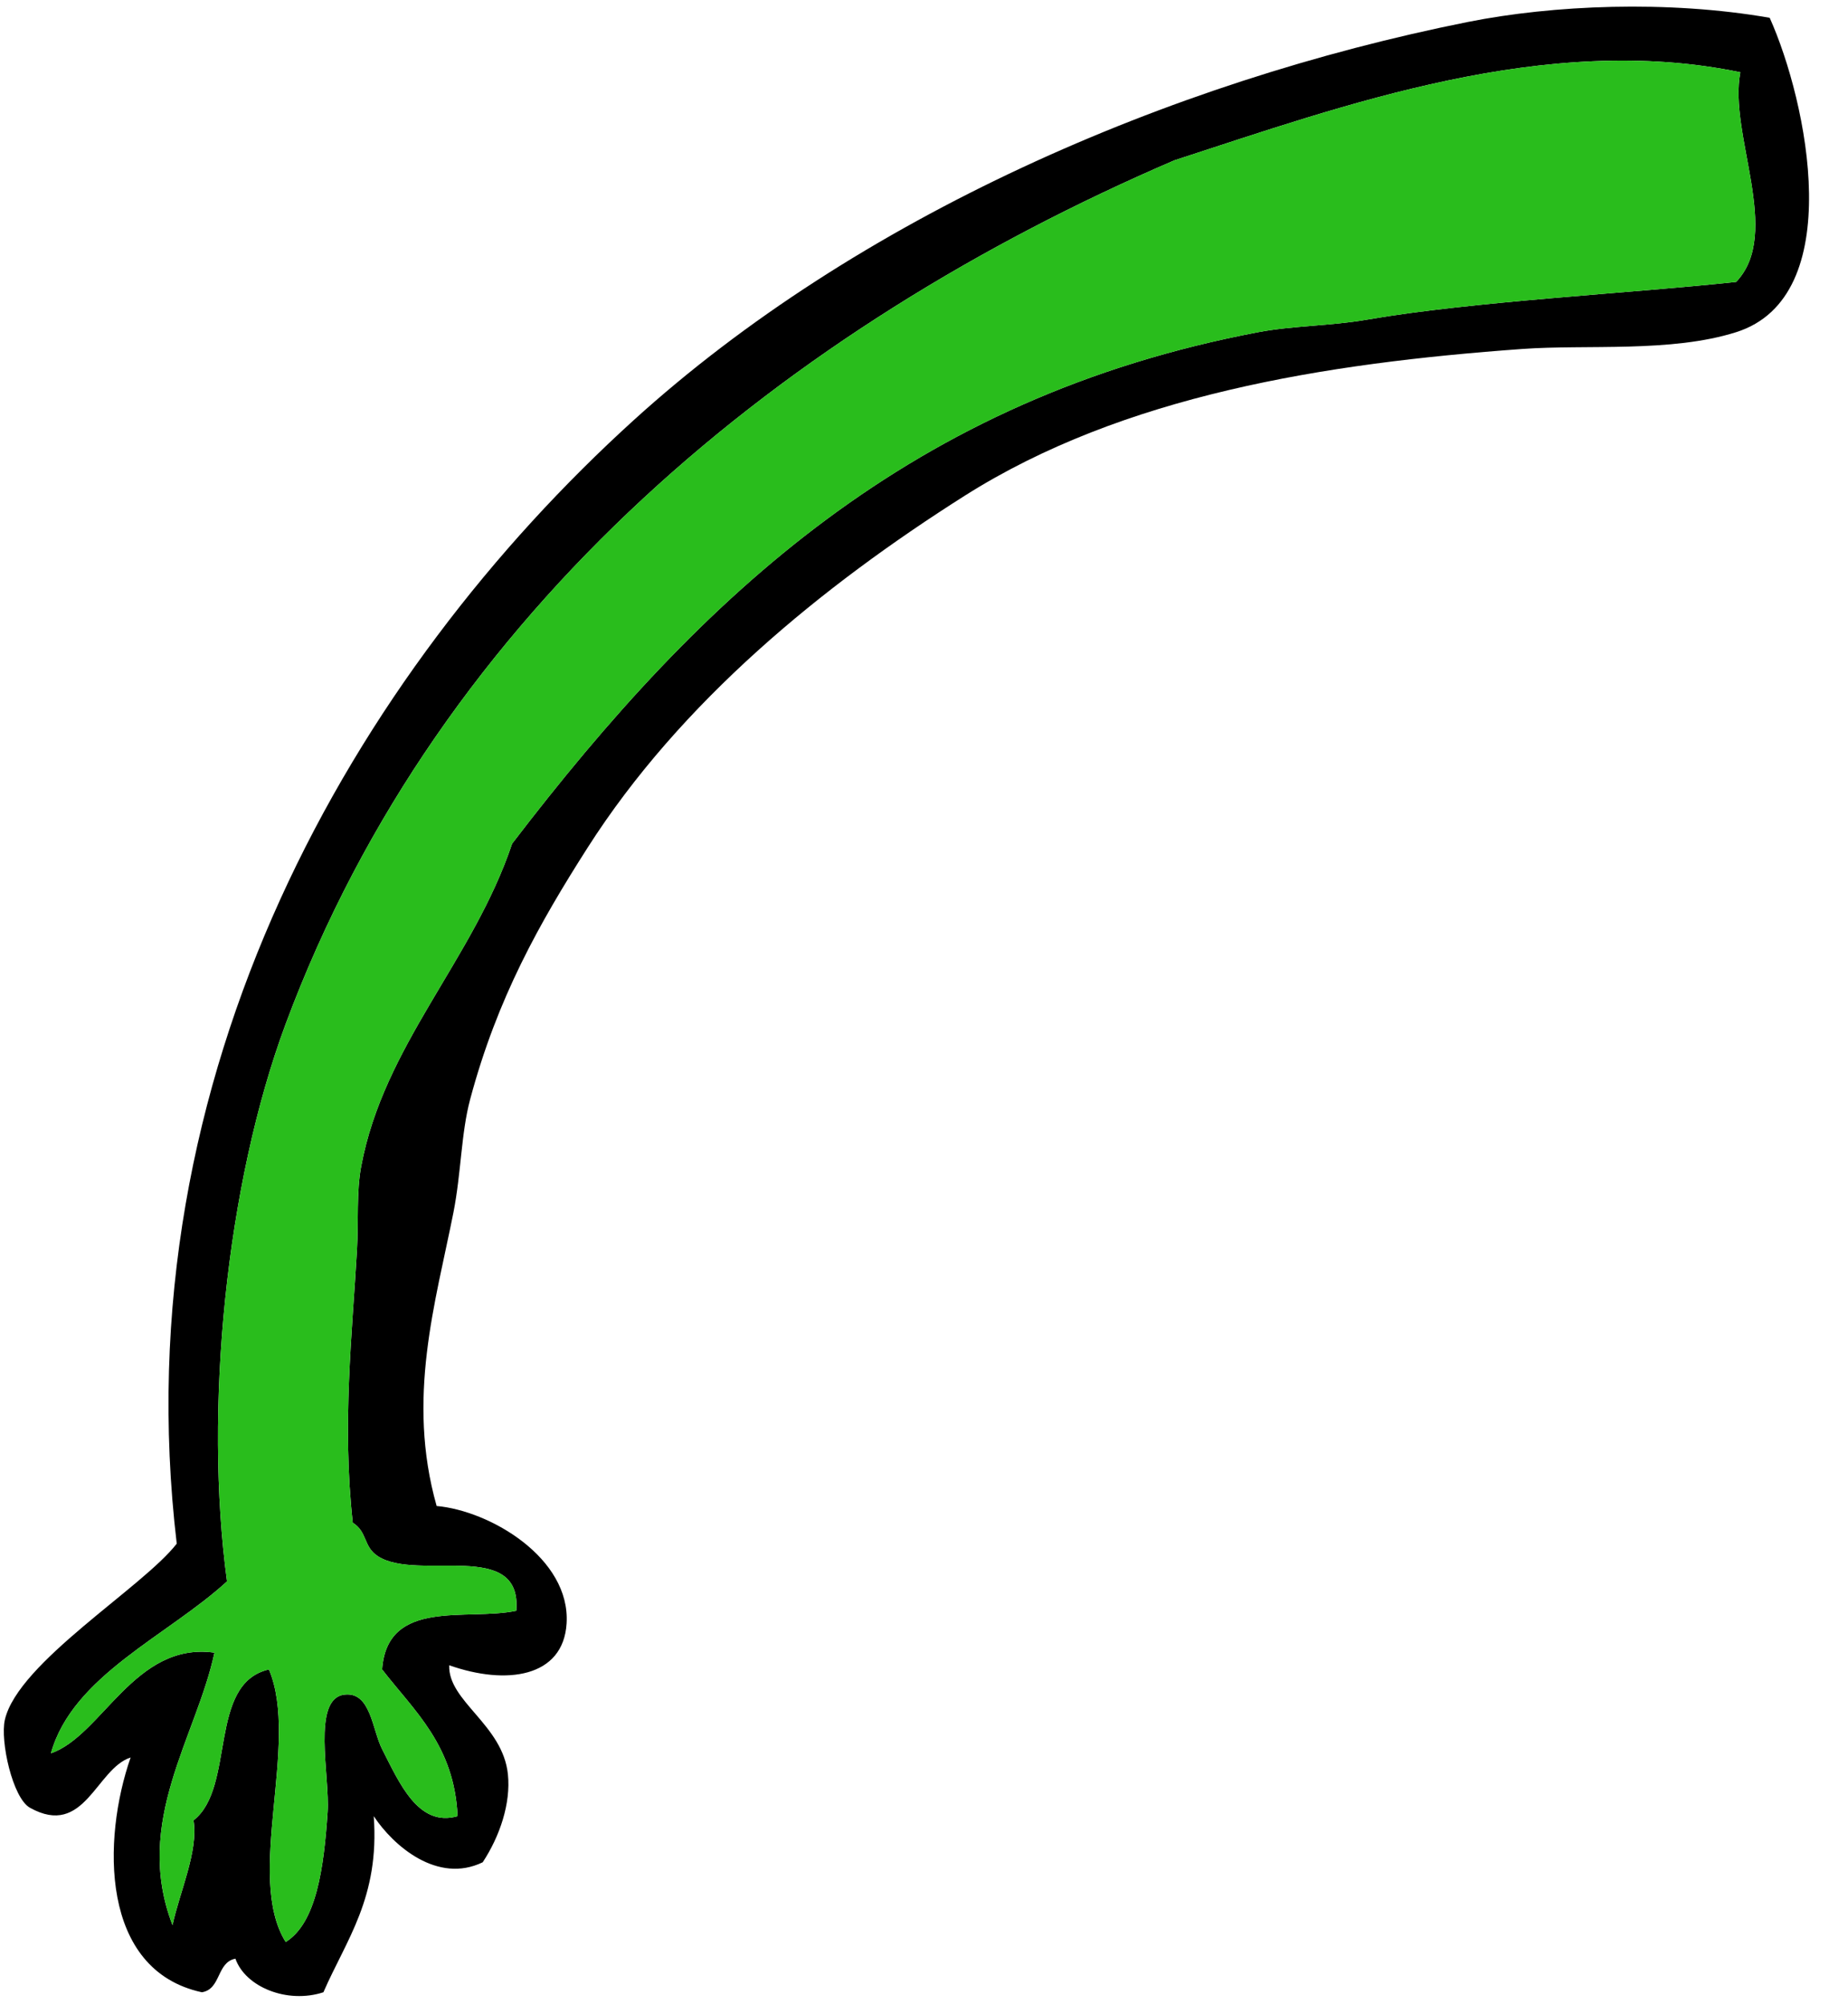
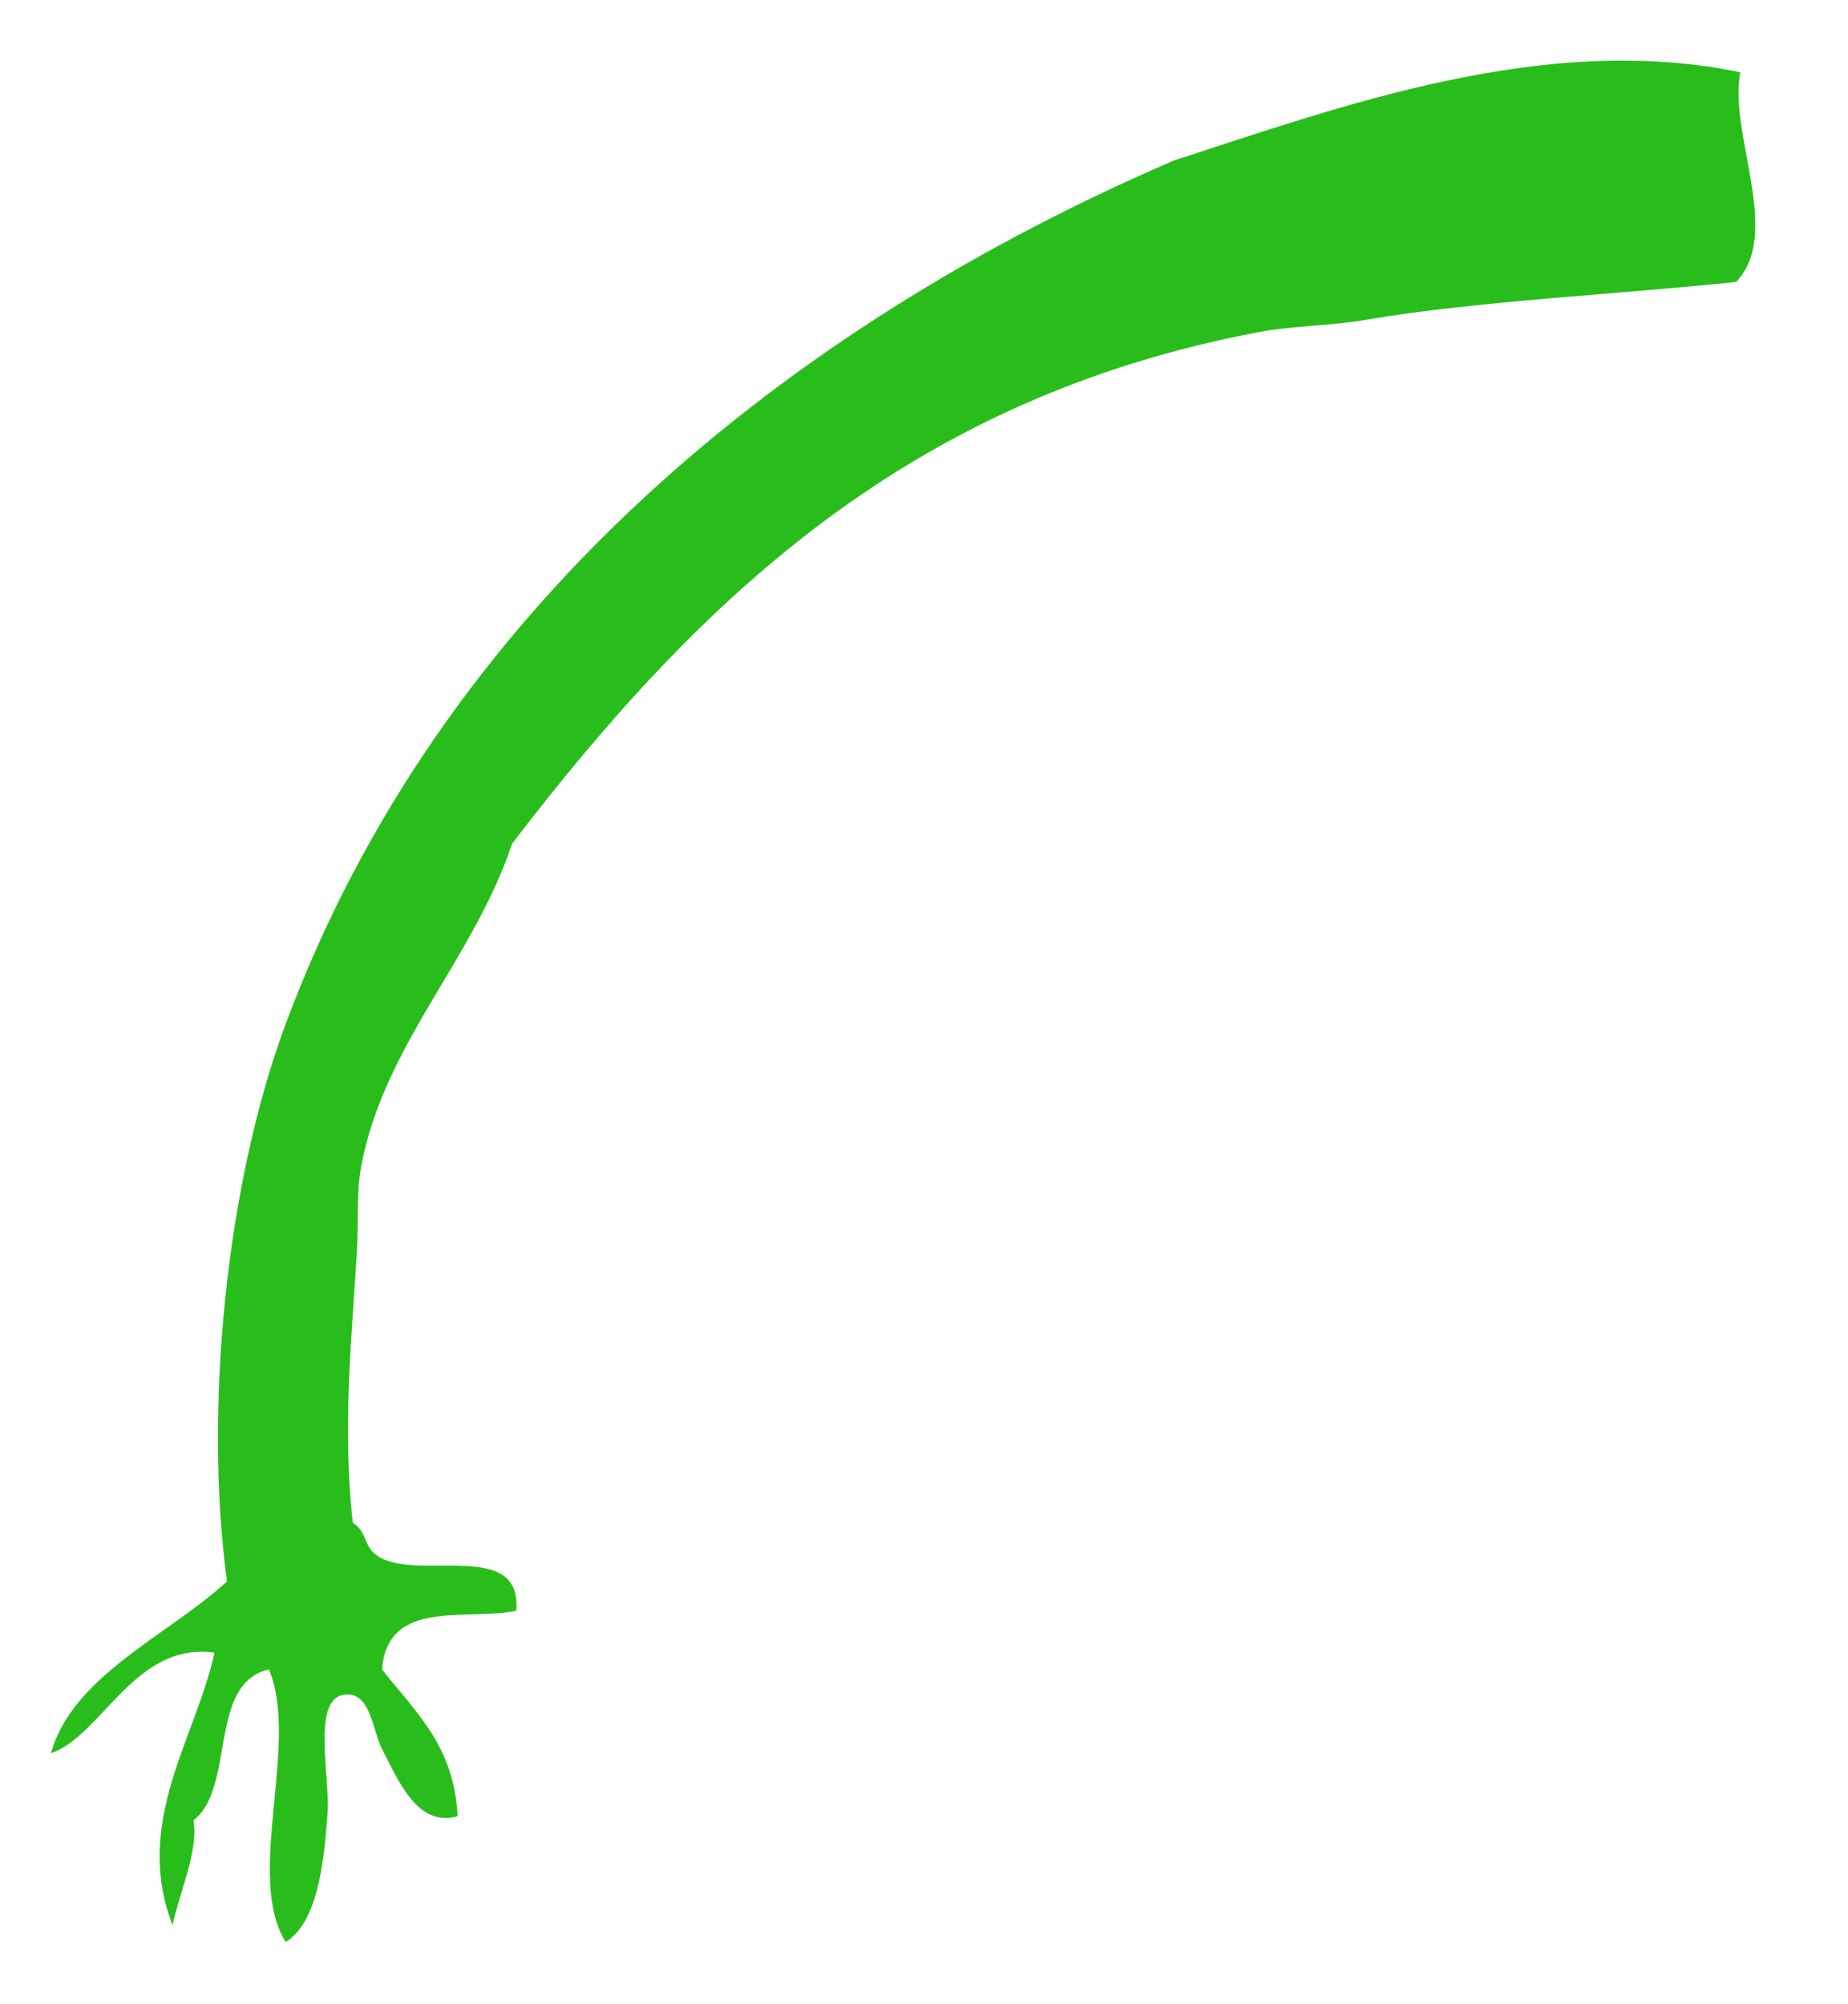
<svg xmlns="http://www.w3.org/2000/svg" fill="#000000" height="2053" preserveAspectRatio="xMidYMid meet" version="1" viewBox="-3.9 -6.8 1893.1 2053.0" width="1893.1" zoomAndPan="magnify">
  <g fill-rule="evenodd">
    <g id="change1_1">
-       <path d="M 1808.973 11.422 C 1847.719 97.738 1889.152 297.328 1774.594 333.488 C 1707.84 354.617 1622.035 345.891 1555.598 350.676 C 1353.094 365.242 1146.719 398.238 984.469 500.957 C 838.027 593.676 693.215 712.301 597.965 861.676 C 548.777 938.801 505.527 1015.367 477.715 1119.363 C 468.402 1154.27 468.59 1194.582 460.59 1235.301 C 442.277 1327.676 412.152 1425.613 443.402 1535.926 C 498.215 1540.77 580.527 1589.363 576.527 1656.176 C 573.152 1711.676 514.652 1719.738 456.277 1699.082 C 454.902 1735.988 511.152 1759.988 516.402 1810.738 C 519.465 1840.523 508.215 1874.113 490.59 1900.895 C 444.465 1923.273 399.215 1884.305 378.965 1853.68 C 385.09 1937.117 350.84 1980.18 327.402 2034.055 C 290.277 2046.18 247.465 2028.617 237.277 1999.68 C 217.902 2003.211 222.715 2030.93 202.902 2034.055 C 98.461 2011.43 100.777 1877.18 129.902 1793.551 C 94.461 1805.113 82.777 1876.207 26.836 1845.082 C 8.961 1835.145 -3.914 1776.395 1.086 1754.895 C 14.711 1696.082 142.277 1619.52 177.152 1574.52 C 120.027 1091.238 360.902 681.77 645.215 423.68 C 873.902 216.051 1193.531 76.898 1499.773 15.711 C 1586.656 -1.645 1704.465 -6.793 1808.973 11.422 M 1199.156 157.426 C 803.152 327.648 447.215 616.305 288.777 1042.051 C 227.465 1206.863 204.902 1437.738 228.652 1613.176 C 168.152 1668.738 70.461 1709.676 48.277 1789.242 C 100.652 1771.273 134.027 1674.707 215.777 1686.176 C 197.402 1772.551 131.961 1859.273 172.84 1965.305 C 179.902 1931.805 199.527 1889.617 194.336 1857.961 C 237.777 1824.145 208.652 1717.676 271.59 1703.363 C 303.465 1778.988 246.652 1915.117 288.777 1982.555 C 320.215 1963.055 327.902 1906.551 331.715 1849.363 C 334.152 1812.895 315.152 1733.207 348.902 1729.176 C 375.965 1725.863 377.34 1765.051 387.527 1784.988 C 404.965 1818.926 424.34 1865.336 464.84 1853.68 C 461.527 1781.082 420.652 1746.176 387.527 1703.363 C 392.84 1629.957 474.465 1653.957 524.965 1643.238 C 531.152 1568.863 424.402 1613.832 383.277 1587.426 C 368.09 1577.676 372.652 1562.426 357.465 1553.082 C 346.402 1451.988 356.84 1360.082 361.777 1273.926 C 363.527 1243.613 361.09 1214.926 366.09 1188.051 C 389.277 1063.645 480.715 976.711 520.715 857.426 C 715.715 602.492 930.402 400.801 1285.031 333.488 C 1320.59 326.734 1358.973 327.172 1396.715 320.609 C 1505.215 301.805 1667.223 293.617 1774.594 281.988 C 1822.34 232.18 1766.465 130.422 1778.906 67.234 C 1579.59 25.801 1372.961 100.953 1199.156 157.426" fill="inherit" />
-     </g>
+       </g>
    <g id="change2_1">
      <path d="M 1778.902 67.242 C 1766.473 130.434 1822.344 232.176 1774.594 281.984 C 1667.223 293.613 1505.215 301.801 1396.719 320.613 C 1358.969 327.18 1320.59 326.746 1285.027 333.488 C 930.402 400.801 715.715 602.496 520.715 857.43 C 480.715 976.711 389.277 1063.645 366.09 1188.051 C 361.09 1214.926 363.527 1243.613 361.777 1273.926 C 356.84 1360.082 346.402 1451.988 357.465 1553.086 C 372.652 1562.426 368.086 1577.68 383.277 1587.426 C 424.402 1613.832 531.152 1568.863 524.965 1643.238 C 474.465 1653.957 392.84 1629.957 387.527 1703.363 C 420.652 1746.176 461.527 1781.082 464.84 1853.676 C 424.34 1865.336 404.965 1818.93 387.527 1784.992 C 377.34 1765.051 375.965 1725.863 348.902 1729.18 C 315.152 1733.207 334.152 1812.898 331.711 1849.367 C 327.902 1906.555 320.215 1963.055 288.777 1982.555 C 246.652 1915.117 303.465 1778.992 271.59 1703.363 C 208.652 1717.68 237.773 1824.145 194.336 1857.957 C 199.527 1889.617 179.902 1931.805 172.836 1965.305 C 131.961 1859.273 197.402 1772.551 215.777 1686.176 C 134.027 1674.707 100.652 1771.27 48.277 1789.238 C 70.461 1709.676 168.152 1668.738 228.648 1613.18 C 204.902 1437.738 227.461 1206.863 288.777 1042.051 C 447.215 616.309 803.152 327.648 1199.152 157.43 C 1372.969 100.957 1579.59 25.805 1778.902 67.242" fill="#29bd1c" />
    </g>
  </g>
</svg>